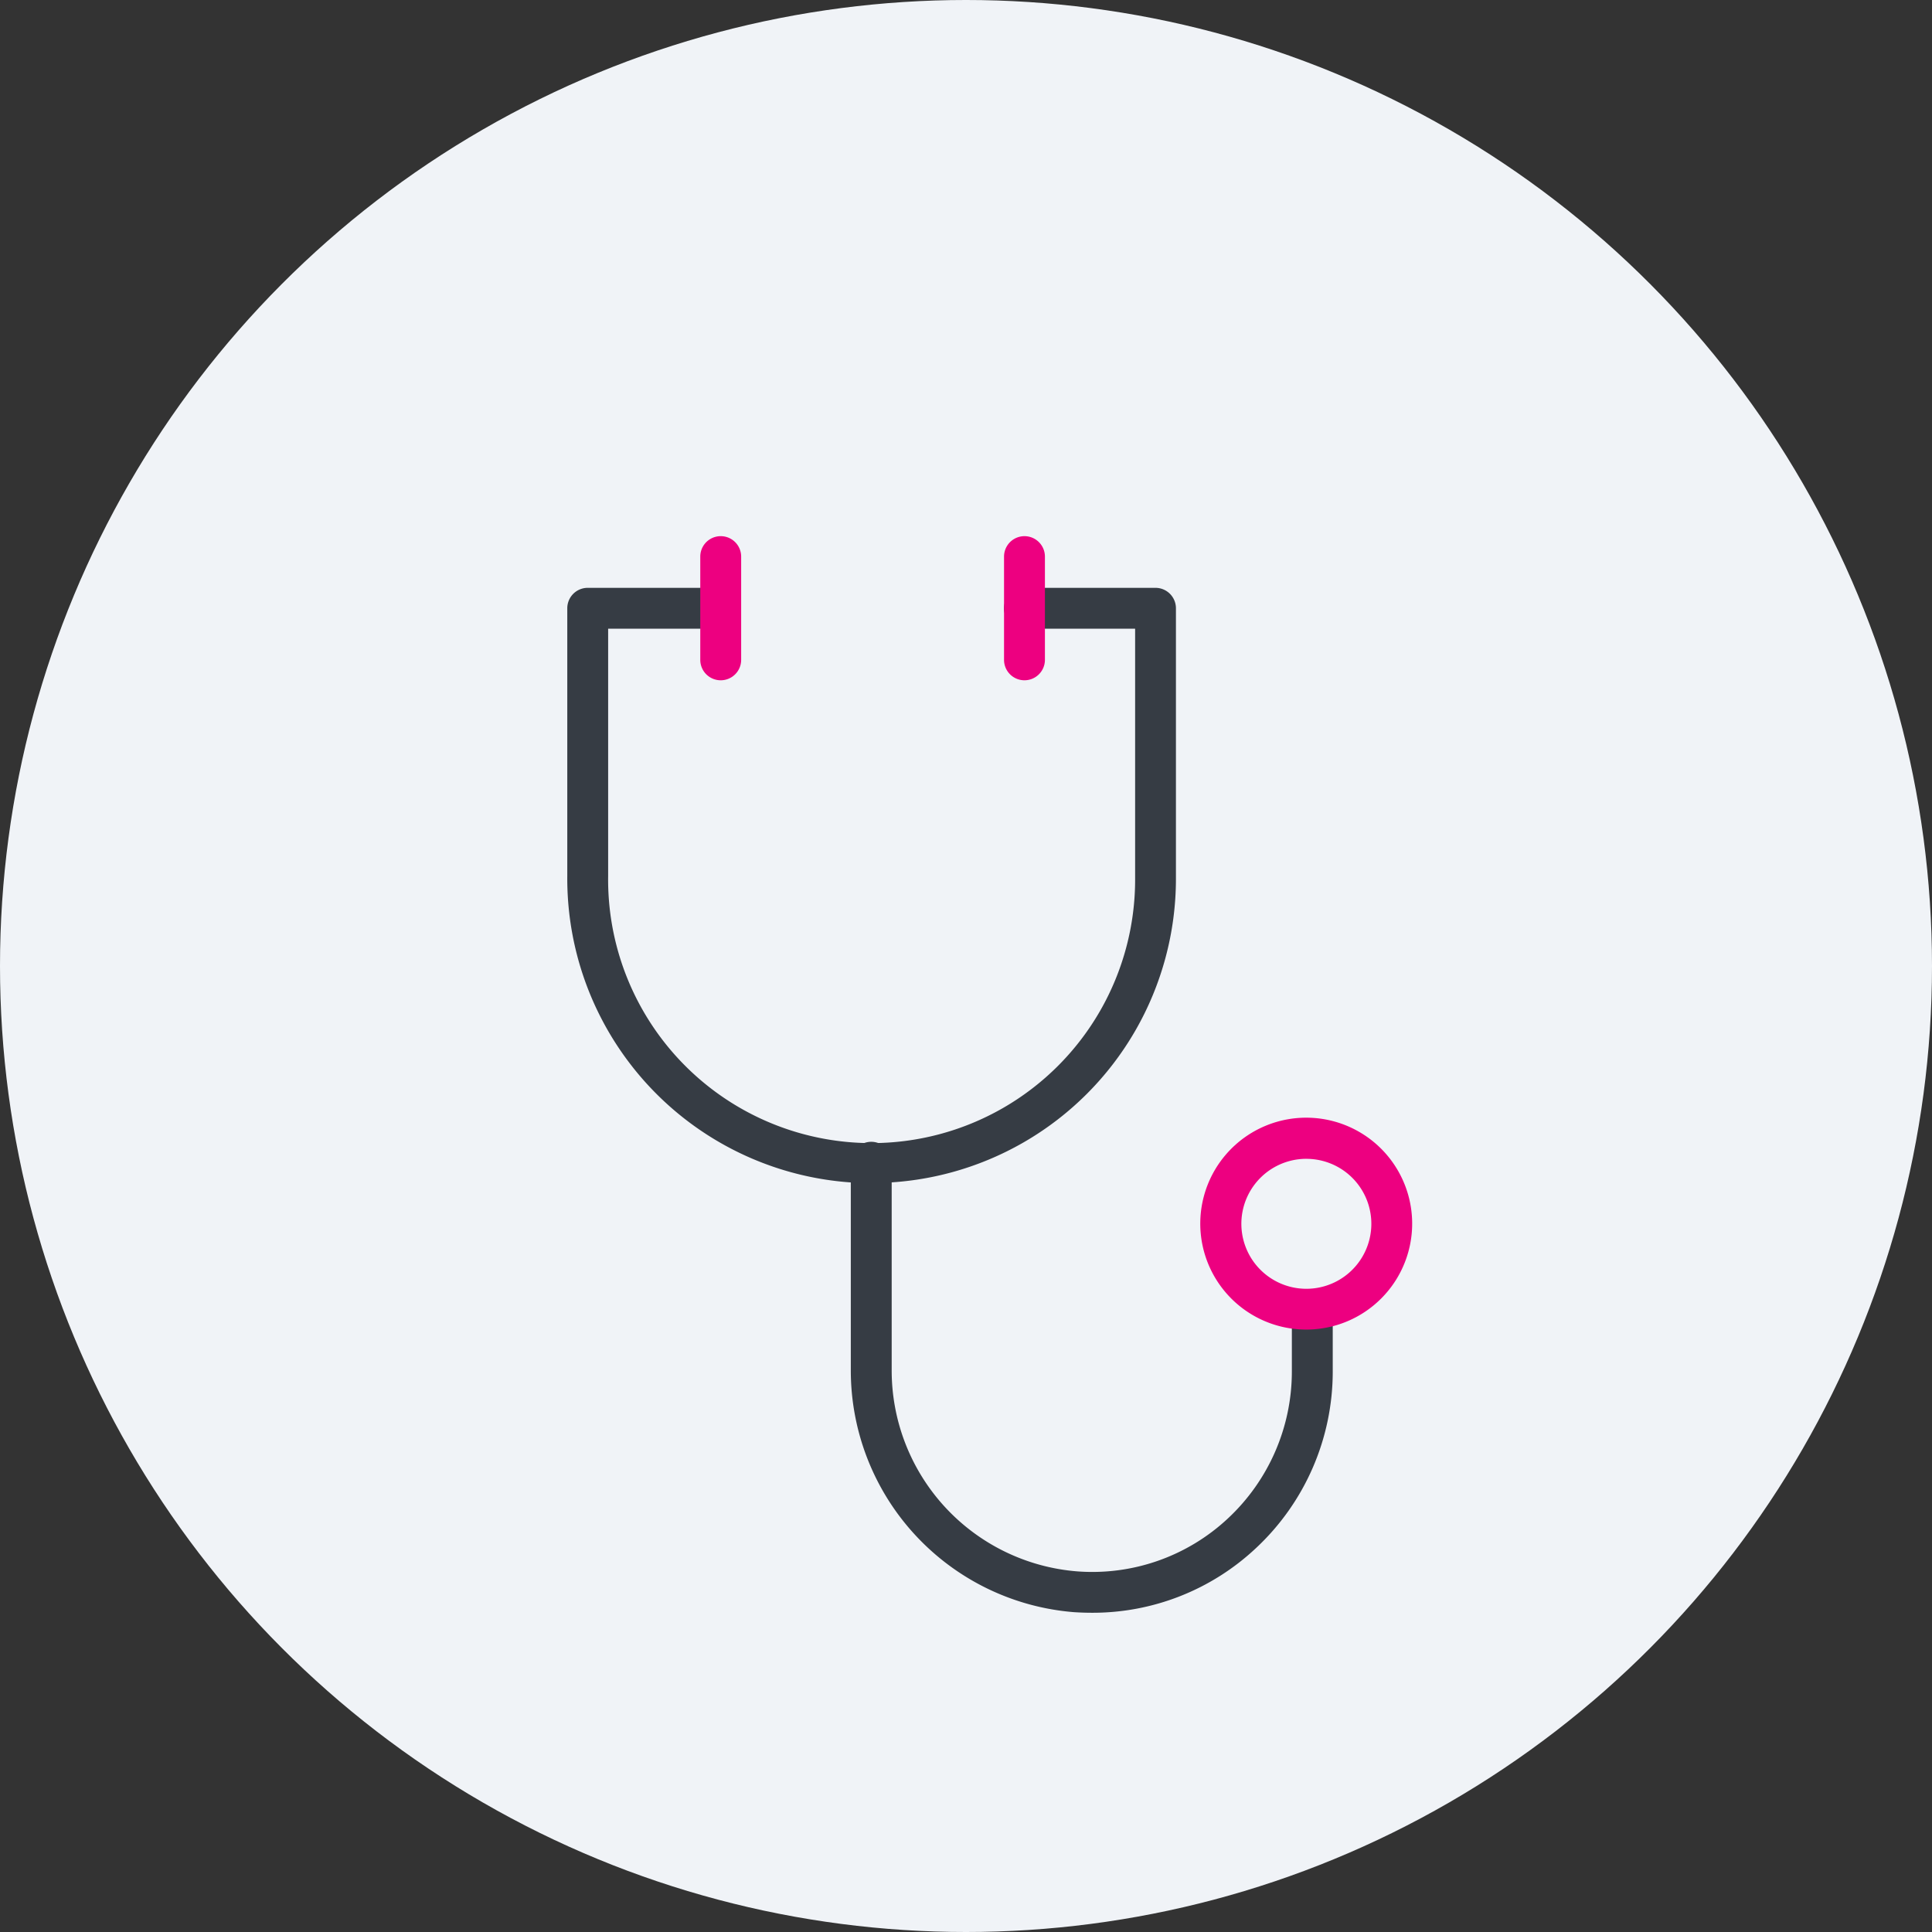
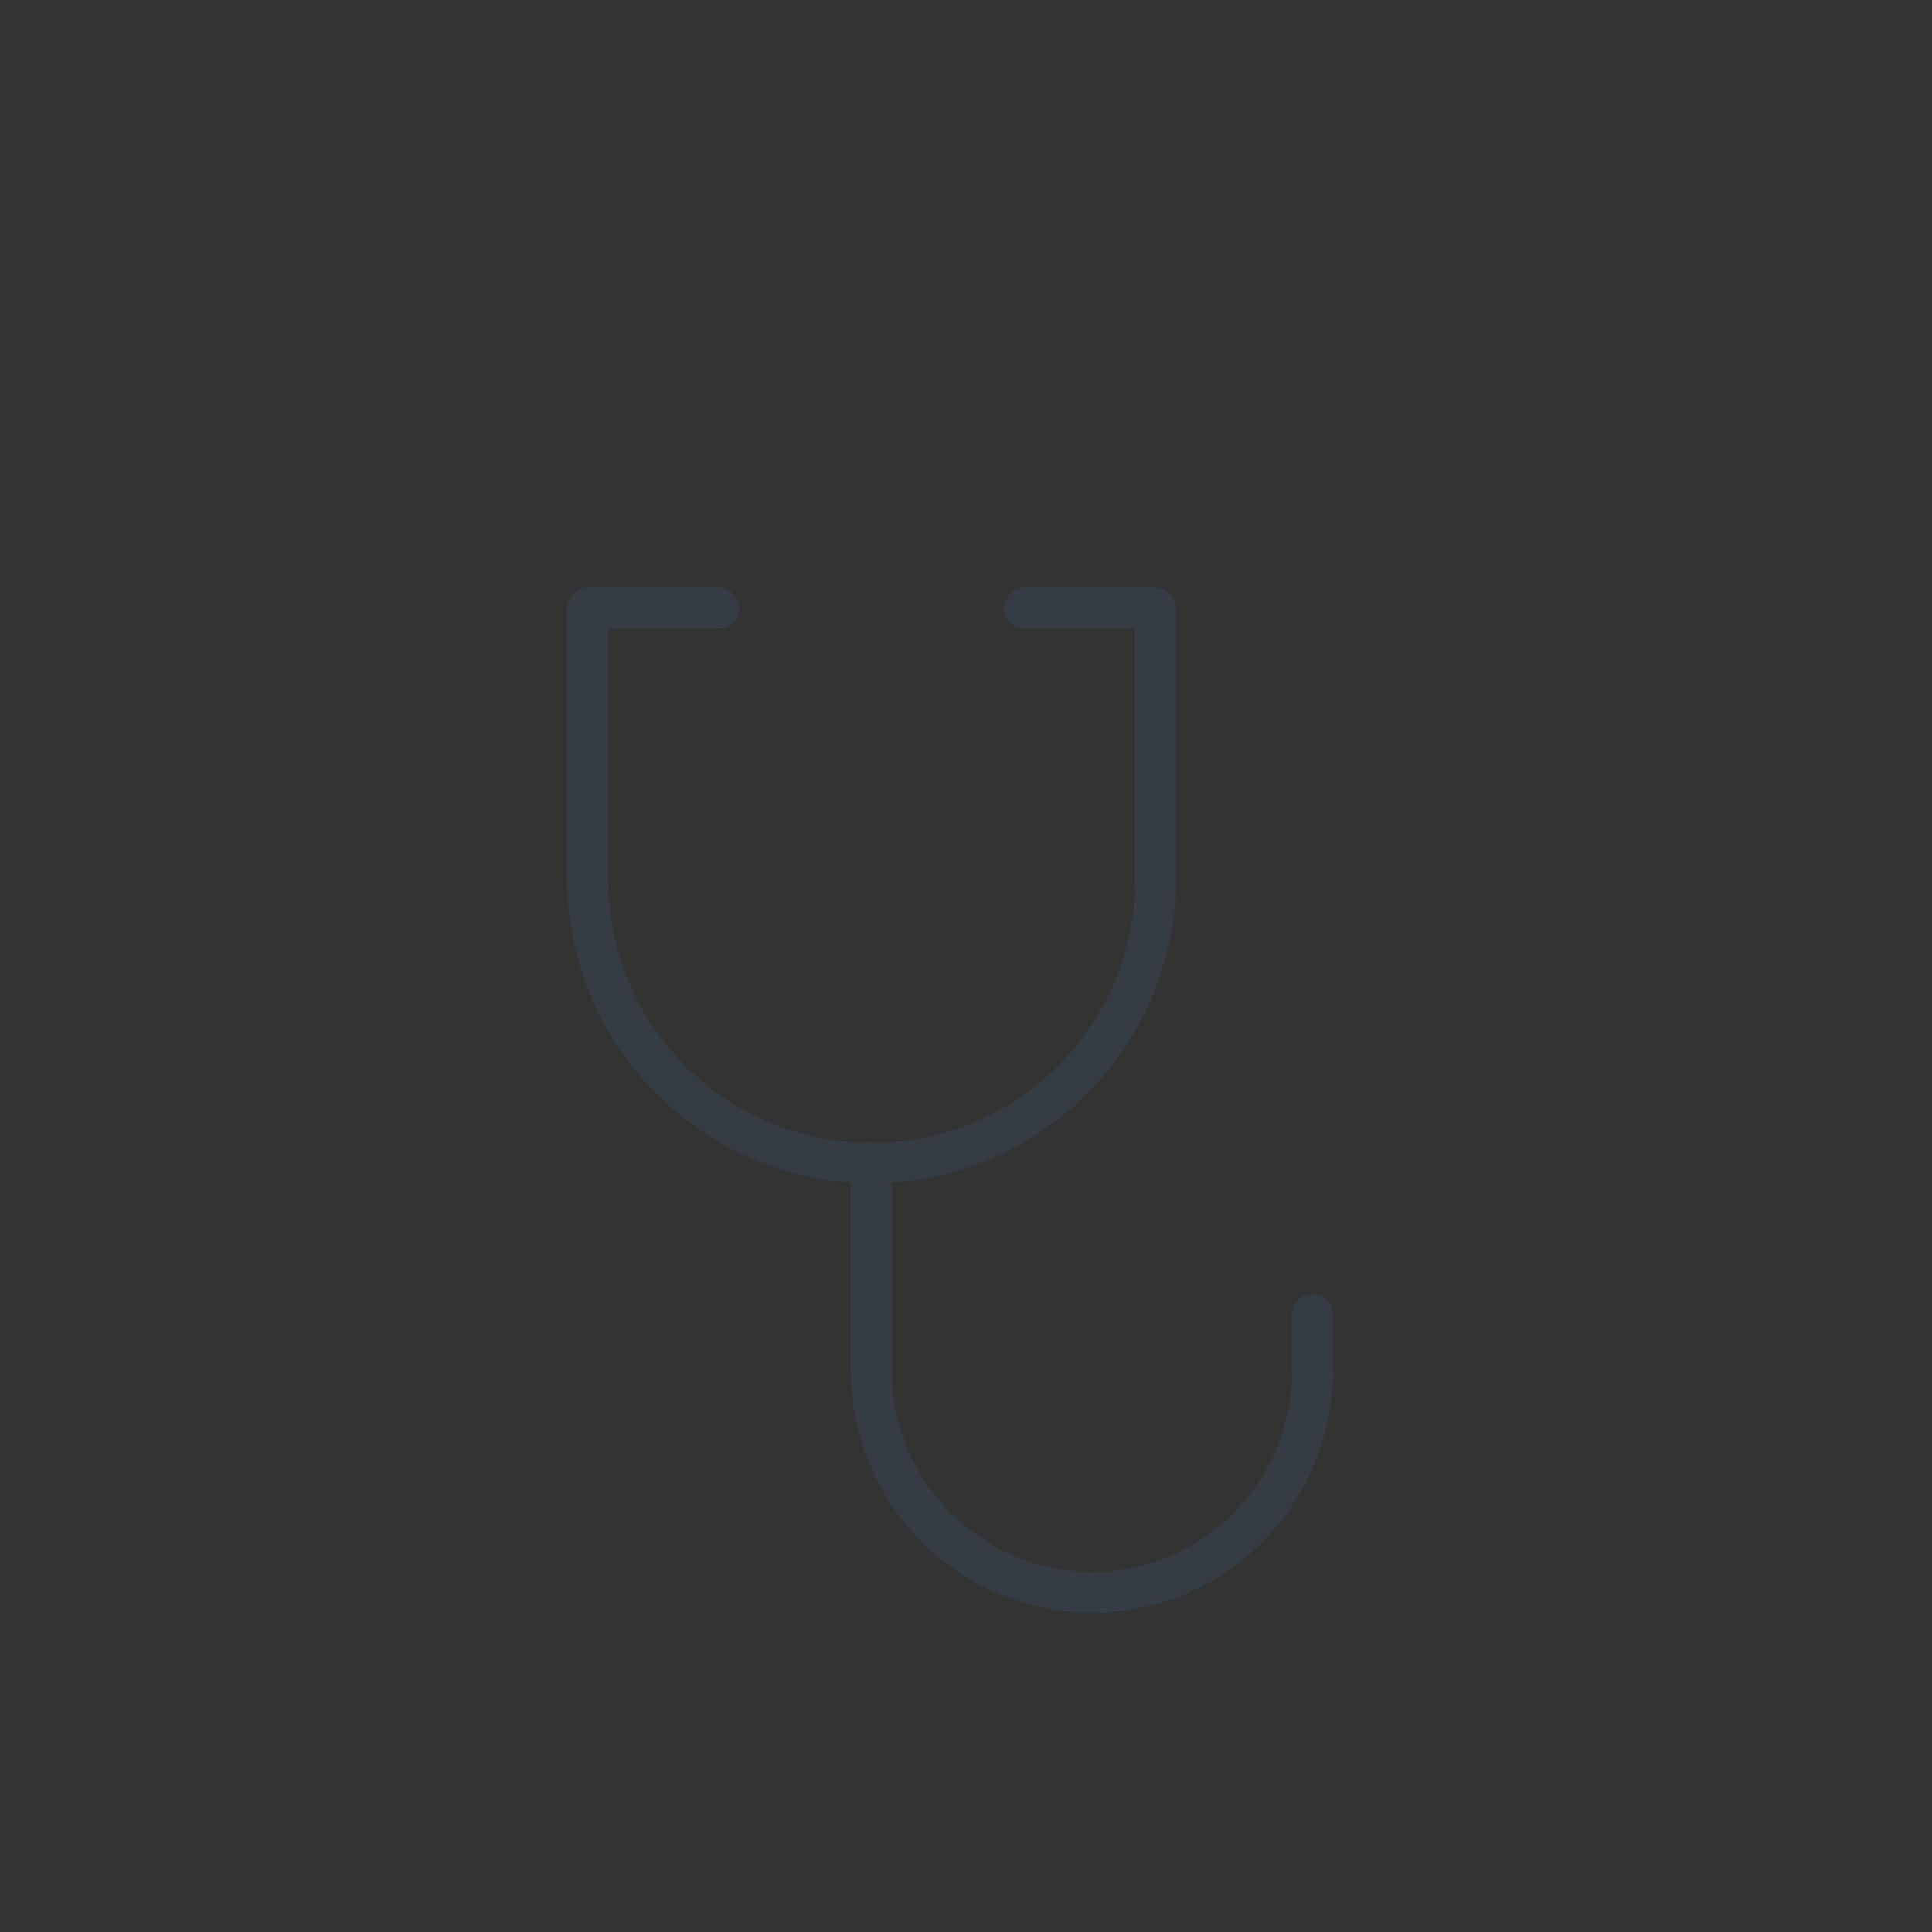
<svg xmlns="http://www.w3.org/2000/svg" id="icon_health" data-name="icon health" width="80" height="80" viewBox="0 0 80 80">
  <rect x="0" y="0" width="80" height="80" fill="#333333" stroke="none" />
-   <circle id="Ellipse_60" data-name="Ellipse 60" cx="40" cy="40" r="40" fill="#f0f3f7" />
  <g id="Group_364" data-name="Group 364" transform="translate(23.489 22.202)">
    <path id="Path_1018" data-name="Path 1018" d="M85.6,125.382q-.369,0-.745-.025a10.042,10.042,0,0,1-9.237-10.03v-8.6a.846.846,0,0,1,1.693,0v8.6a8.343,8.343,0,0,0,7.666,8.34,8.224,8.224,0,0,0,6.266-2.2,8.318,8.318,0,0,0,2.638-6.061v-2.356a.846.846,0,0,1,1.693,0v2.356a10,10,0,0,1-3.18,7.3A9.875,9.875,0,0,1,85.6,125.382Z" transform="translate(-63.877 -80.803)" fill="#363c44" />
-     <path id="Path_1019" data-name="Path 1019" d="M131.324,111.143a4.387,4.387,0,1,1,3.095-1.286A4.382,4.382,0,0,1,131.324,111.143Zm0-7.071a2.691,2.691,0,1,0,1.9.788A2.69,2.69,0,0,0,131.324,104.073Z" transform="translate(-100.717 -78.29)" fill="#ed0080" />
    <path id="Path_1020" data-name="Path 1020" d="M46.605,49.22h-.528A12.615,12.615,0,0,1,34,36.518V25.426a.846.846,0,0,1,.846-.846h5.423a.846.846,0,1,1,0,1.693H35.692V36.518a10.911,10.911,0,1,0,21.821.107V26.273H52.931a.846.846,0,0,1,0-1.693h5.426a.847.847,0,0,1,.846.846v11.2a12.6,12.6,0,0,1-12.6,12.6Z" transform="translate(-33.999 -22.441)" fill="#363c44" />
-     <path id="Path_1021" data-name="Path 1021" d="M54.366,22.967a.846.846,0,0,1-.846-.846V17.846a.846.846,0,0,1,1.693,0v4.275a.846.846,0,0,1-.846.846Z" transform="translate(-48.012 -17)" fill="#ed0080" />
-     <path id="Path_1022" data-name="Path 1022" d="M98.946,22.967a.846.846,0,0,1-.846-.846V17.846a.846.846,0,0,1,1.693,0v4.275a.847.847,0,0,1-.846.846Z" transform="translate(-80.014 -17)" fill="#ed0080" />
  </g>
</svg>